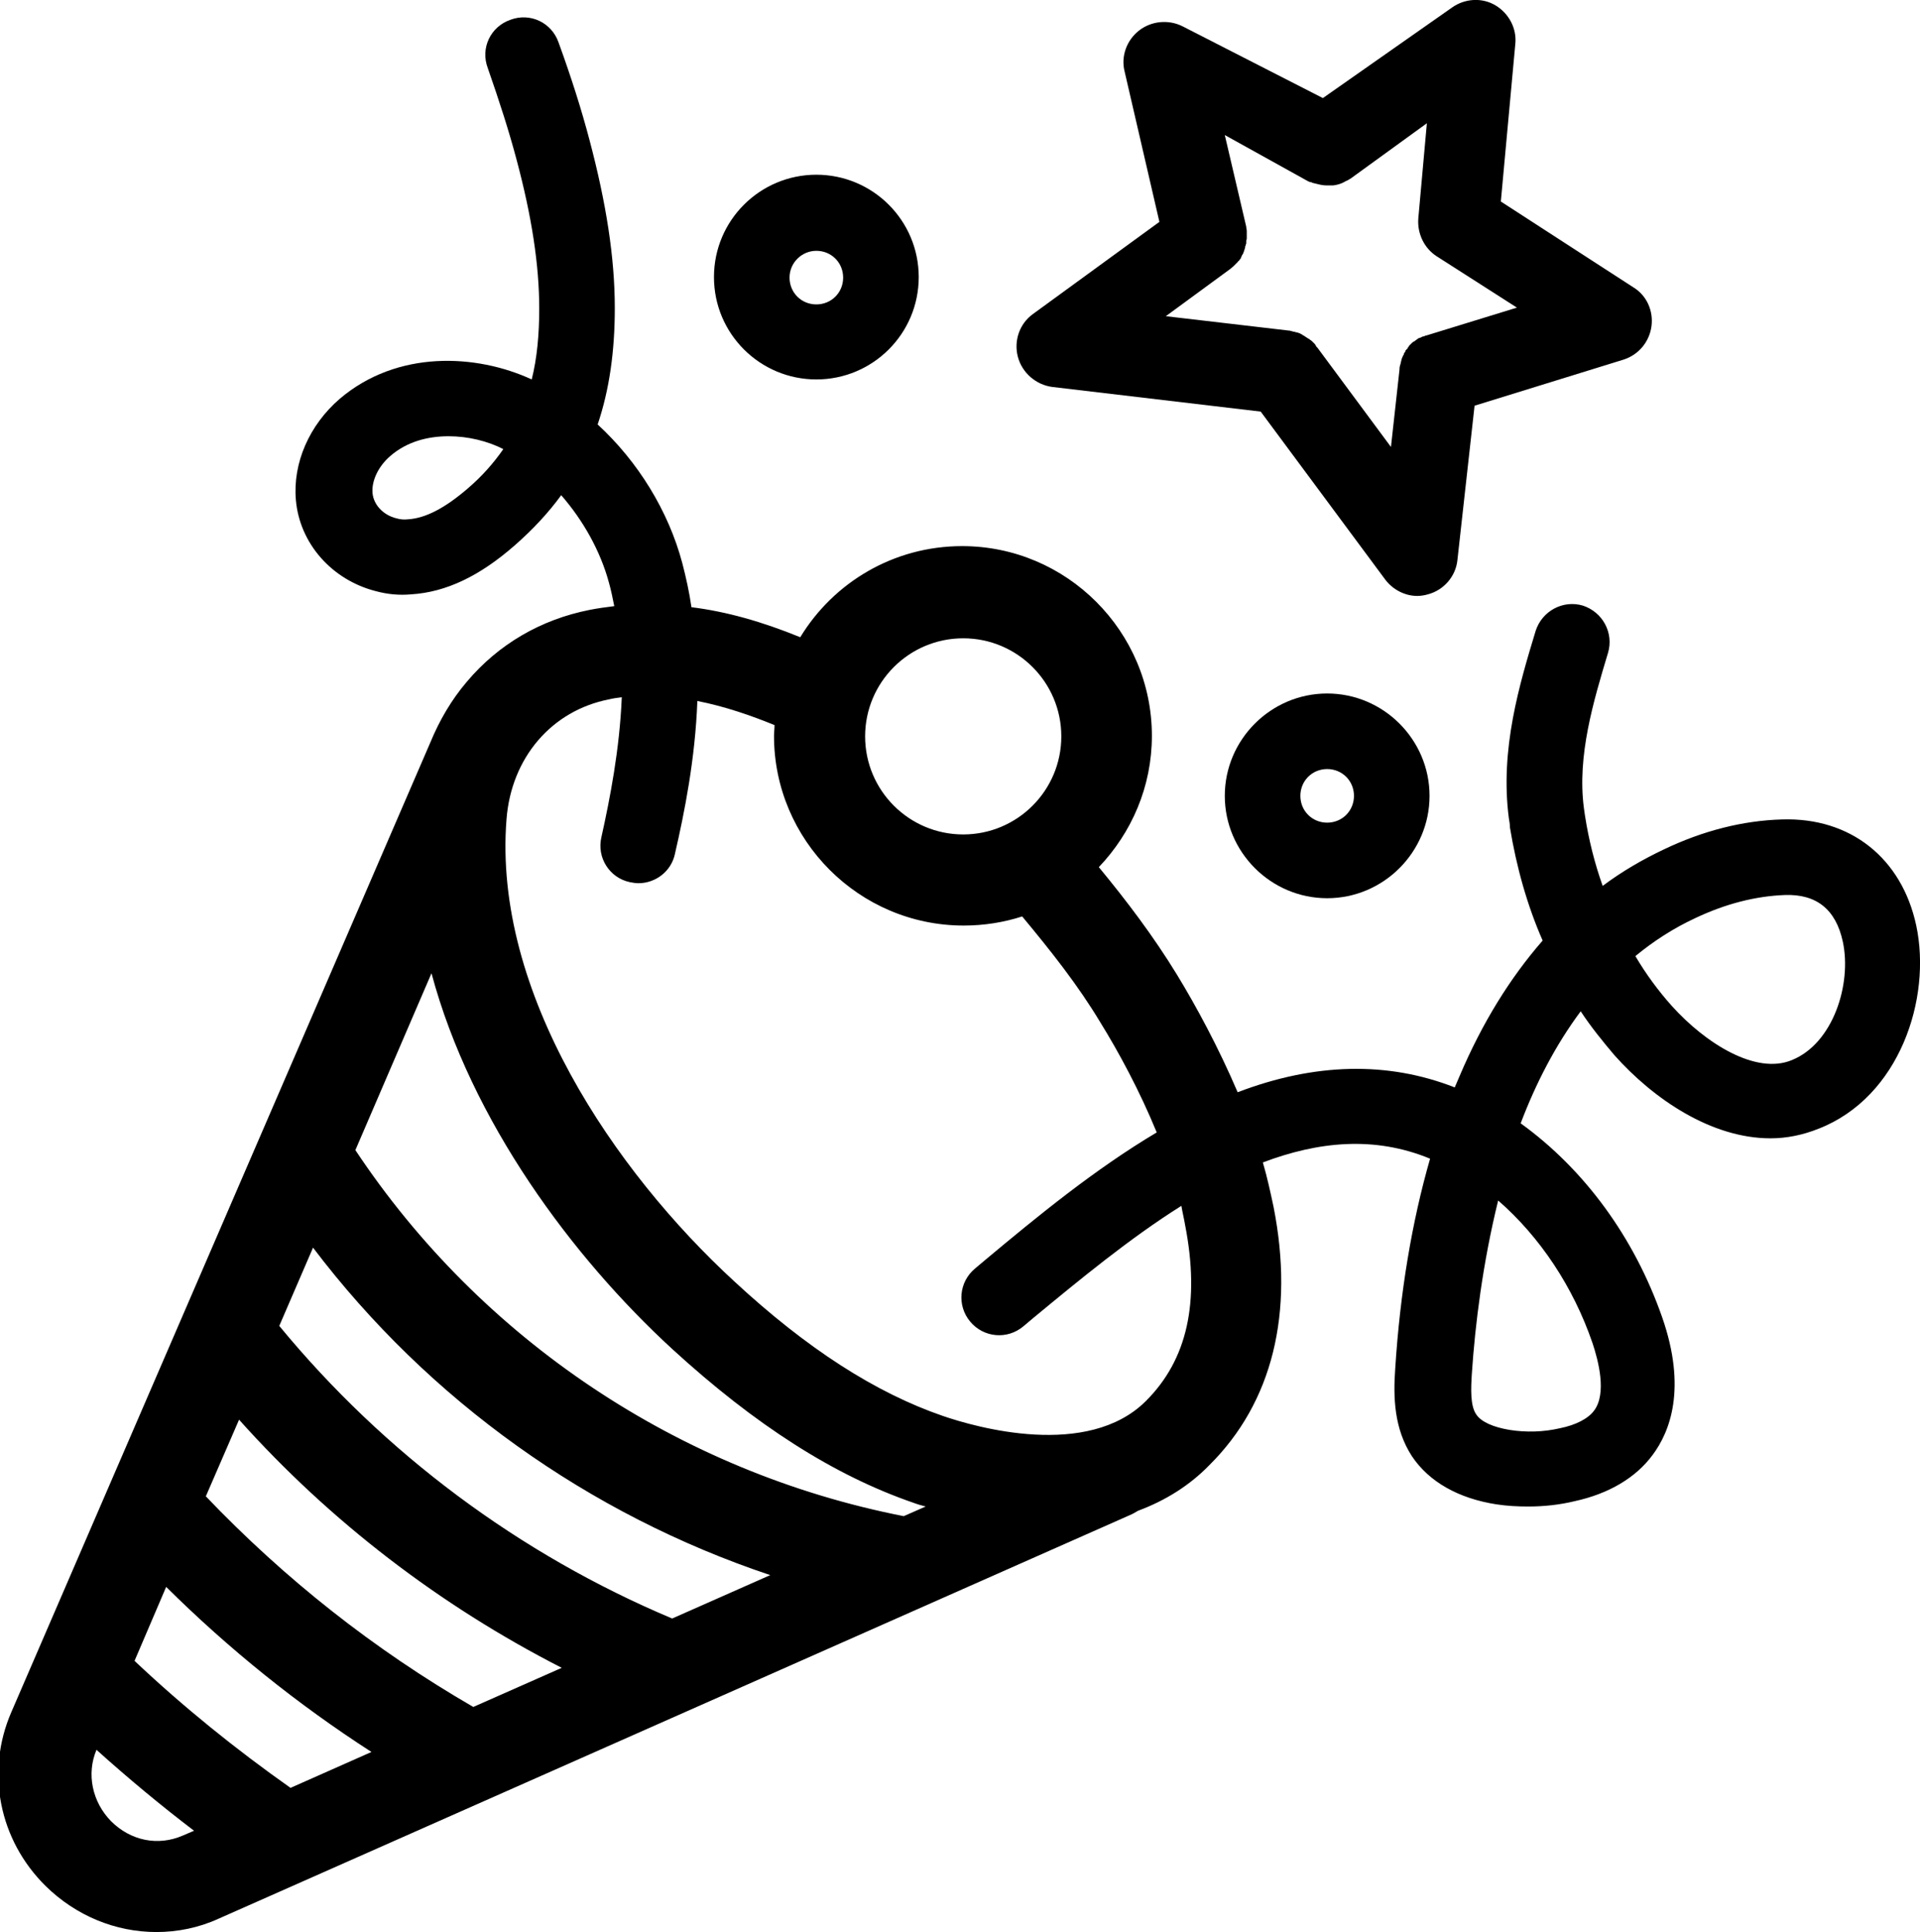
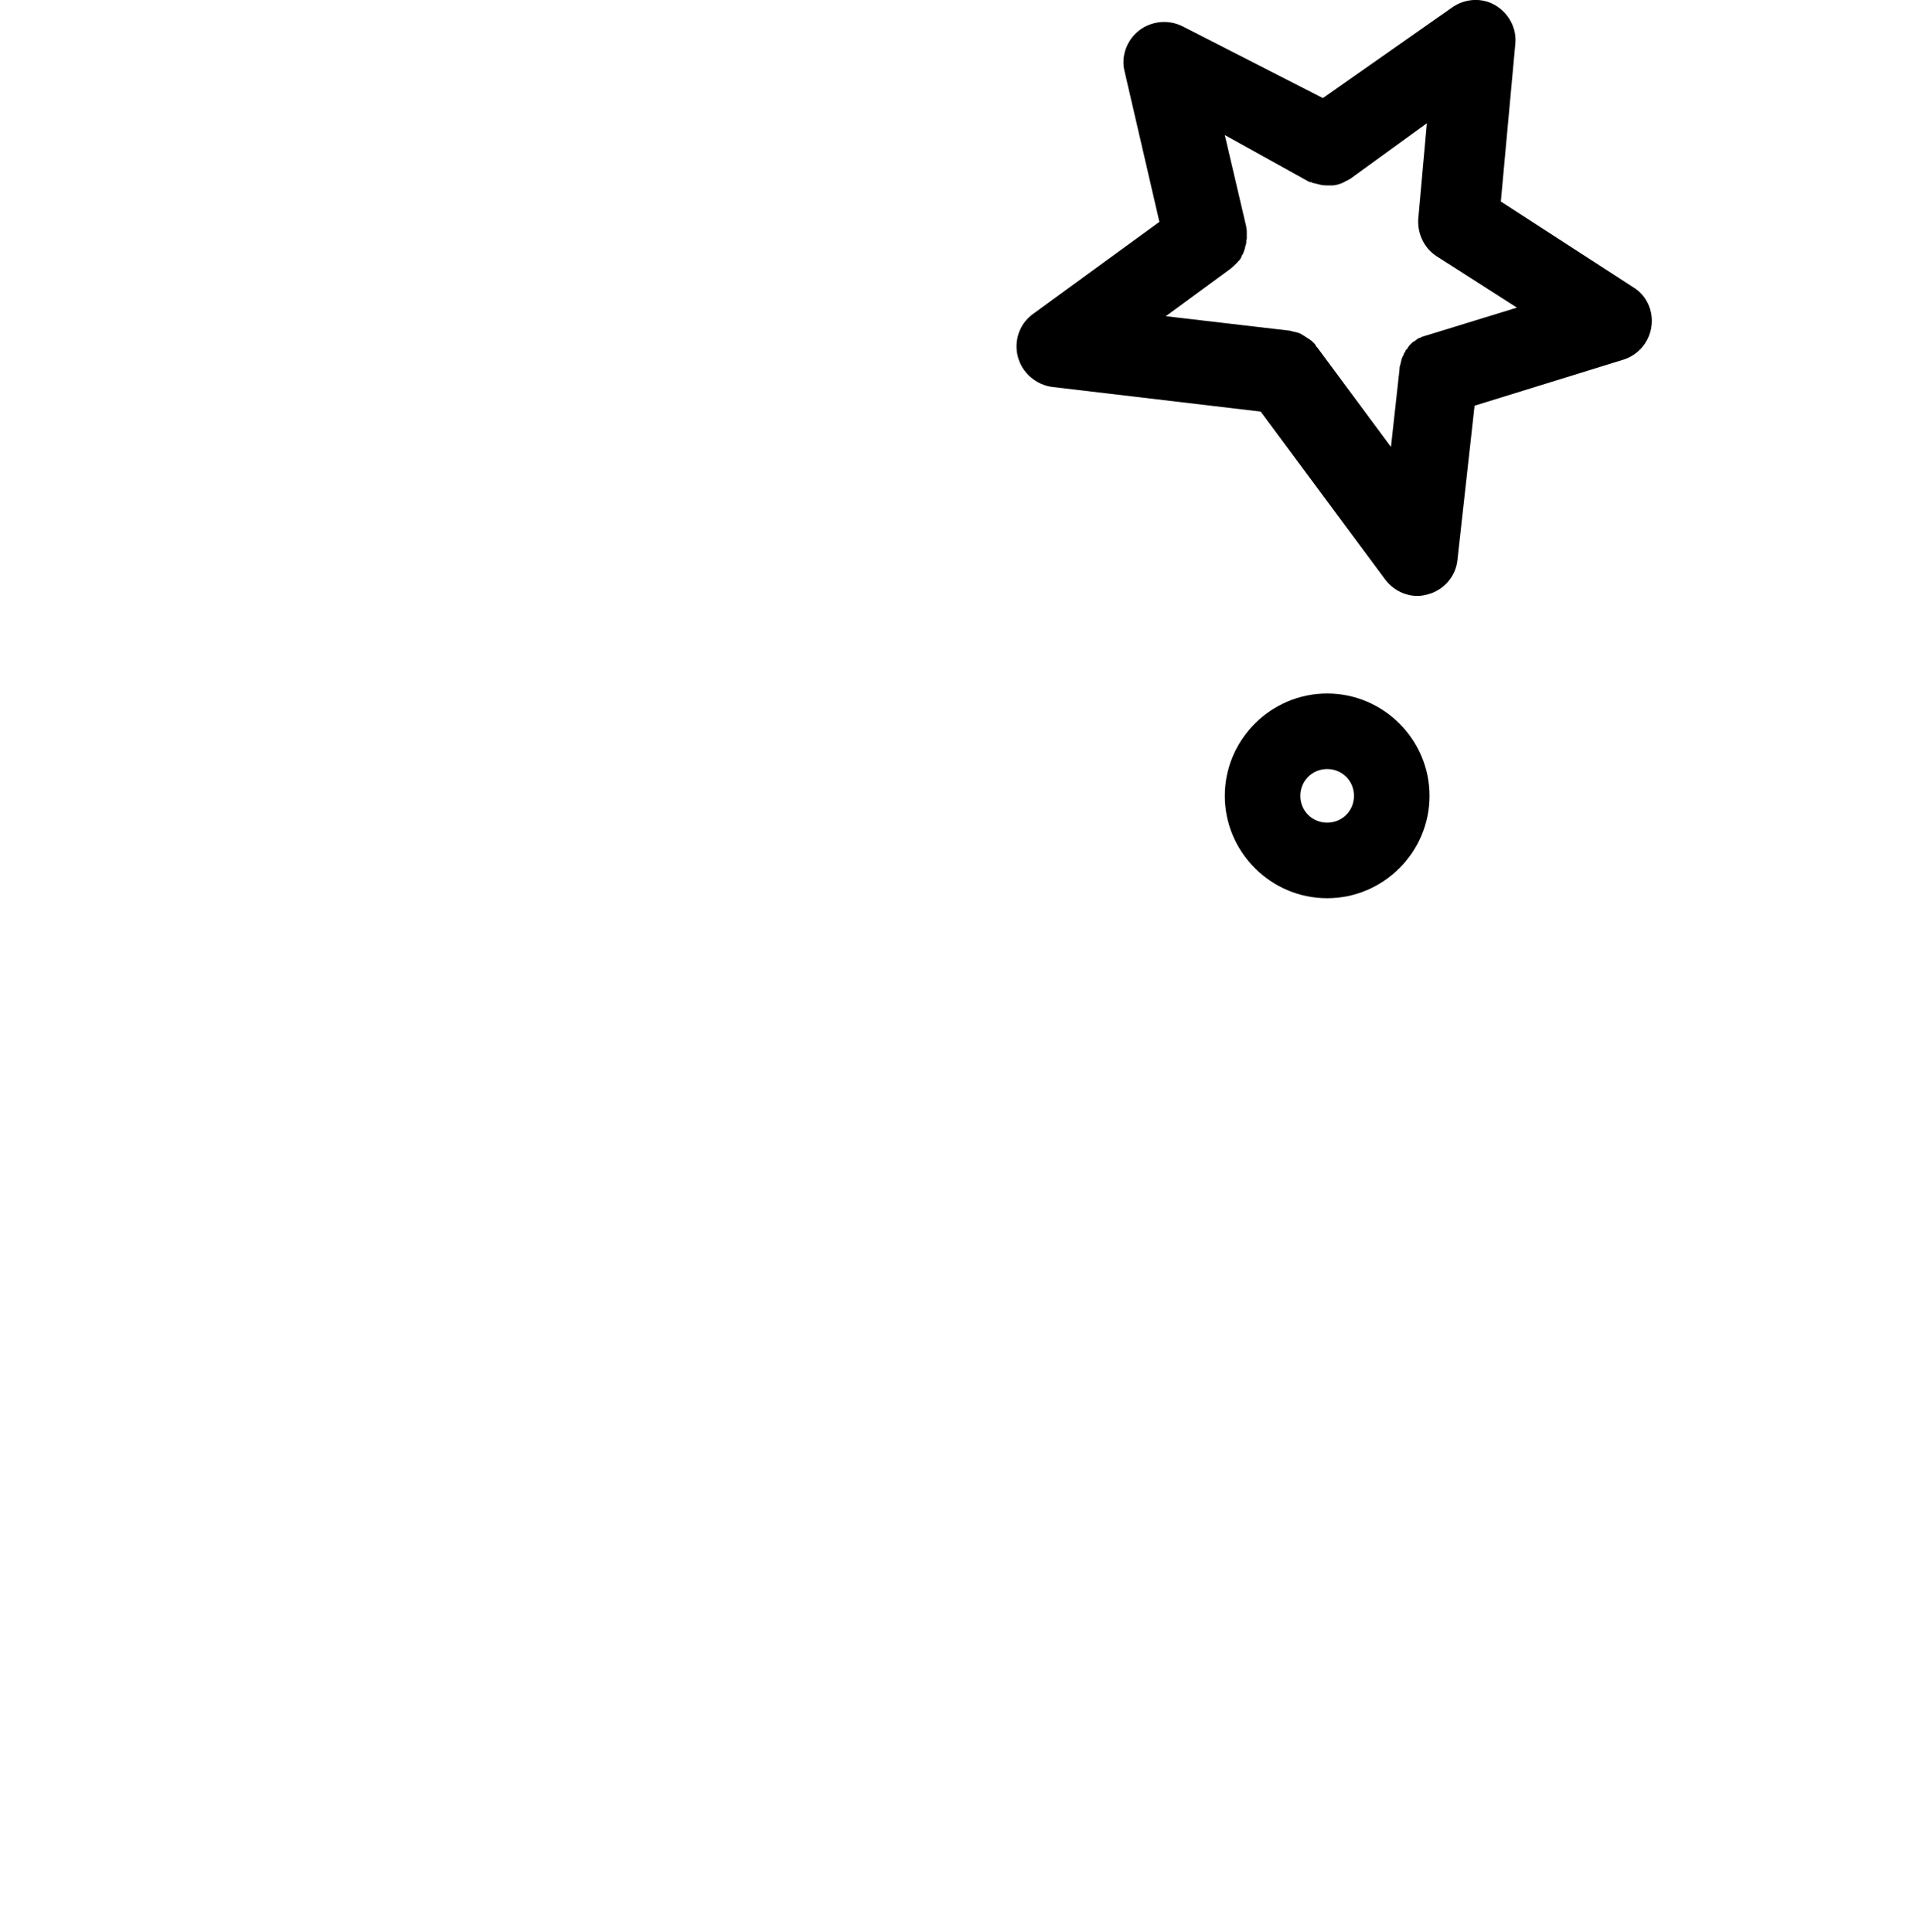
<svg xmlns="http://www.w3.org/2000/svg" version="1.1" id="b" x="0px" y="0px" viewBox="0 0 358.2 360.5" style="enable-background:new 0 0 358.2 360.5;" xml:space="preserve">
  <g id="c">
    <g>
-       <path d="M357.5,172.7c-2.7-12.6-12.3-20.2-25-19.8c-7.3,0.2-14.8,2.1-22.1,5.6c-4,1.9-7.8,4.1-11.4,6.8c-1.5-4.2-2.6-8.6-3.3-13.1    c-0.1-0.5-0.1-0.9-0.2-1.4c-1.3-9.8,1.8-20,4.5-29c1.1-3.7-1-7.6-4.7-8.8c-3.7-1.1-7.6,1-8.8,4.7c-3,9.9-6.7,22.1-5,35    c0.1,0.6,0.2,1.1,0.2,1.7c1.2,7.3,3.2,14.5,6.1,21.1c-6.1,7-11.3,15.4-15.5,25.3c-0.3,0.7-0.6,1.4-0.9,2.1    c-12.5-4.9-26.1-4.6-40.5,0.9c-3.6-8.4-7.7-16-11.3-21.9c-4.4-7.2-9.4-13.8-14.6-20.1c6.1-6.4,9.9-15,9.9-24.5    c0-19.5-15.9-35.4-35.4-35.4c-12.8,0-24,6.8-30.2,17c-7.1-2.9-13.8-4.8-20.3-5.6c-0.4-2.8-1-5.5-1.7-8.2    c-2.6-9.8-8.3-19-15.8-25.9c2.2-6.5,3.2-13.7,3.2-21.7c0-9.4-1.6-19.6-4.7-31.3c-1.5-5.7-3.4-11.7-5.8-18.3    c-1.3-3.7-5.3-5.6-9-4.2C91.5,5,89.6,9,91,12.7c2.2,6.3,4,11.9,5.4,17.2c2.8,10.5,4.2,19.5,4.2,27.7c0,4.8-0.4,9.2-1.4,13.2    c-10.4-4.8-25.1-5.5-35.8,3.6c-5.7,4.9-8.8,12-8.2,18.9c0.7,8.1,6.7,14.9,14.9,17c2.2,0.6,4.4,0.8,6.6,0.6    c6.5-0.4,12.8-3.4,19.4-9.2c3.3-2.9,6.2-6,8.6-9.3c4.1,4.7,7.3,10.4,8.9,16.3c0.4,1.4,0.7,2.9,1,4.4c-1.6,0.2-3.1,0.4-4.6,0.7    c-9.1,1.8-17,6.4-22.9,13.4c-2.9,3.4-5.1,7.2-6.8,11.3l-78.2,181l0,0l0,0l0,0l0,0c-4.8,11.1-2.3,23.8,6.4,32.4    c5.7,5.6,13.1,8.6,20.7,8.6c3.9,0,7.9-0.8,11.6-2.5l0,0l170-75.3c0.5-0.2,1-0.5,1.5-0.8c5.1-1.9,9.6-4.7,13.3-8.5    c11.8-11.7,15.9-28.4,12-48.2c-0.6-2.8-1.2-5.6-2-8.3c10.3-3.9,20.8-5,31.2-0.7c-3.4,11.8-5.6,25-6.5,39.1    c-0.4,5.5-0.2,11.3,3.1,16.4c3.2,4.8,8.7,7.9,15.8,9c2,0.3,3.9,0.4,5.9,0.4c2.9,0,5.8-0.3,8.7-1c6.4-1.4,11.4-4.4,14.5-8.6    c3.3-4.4,6.4-12.5,1.8-25.7c-5.2-14.9-14.5-27.6-26.4-36.2c2.8-7.4,6.5-14.6,11.2-20.9c1.9,2.9,4.1,5.6,6.3,8.2    c7.3,8.2,18.1,15.5,29.1,15.5c3,0,6-0.6,9-1.8C354.4,204.7,360.4,186.3,357.5,172.7L357.5,172.7z M87.2,91.2    c-4.2,3.6-7.8,5.5-11.1,5.7c-0.8,0.1-1.5,0-2.2-0.2c-2.4-0.6-4.2-2.5-4.4-4.7c-0.2-2.3,1.1-5,3.3-6.9c3.1-2.7,7-3.7,10.9-3.7    c3.6,0,7.3,0.9,10.2,2.4C92.1,86.4,89.9,88.9,87.2,91.2L87.2,91.2z M179.7,119.1c10.1,0,18.3,8.2,18.3,18.3s-8.2,18.3-18.3,18.3    s-18.3-8.2-18.3-18.3S169.6,119.1,179.7,119.1z M168.6,282.9c-41.8-8.2-78.8-32.9-102.3-68.3l14.2-33c7.4,27.6,26.3,53,44.9,70.1    c15.5,14.2,30.2,23.6,45,28.7c0.8,0.3,1.5,0.5,2.3,0.7L168.6,282.9L168.6,282.9z M125.4,302c-28.5-12-53.7-30.8-73.3-54.6    l6.3-14.6c21.6,28.5,51.5,49.8,85.3,61.1L125.4,302z M88.3,318.5c-18.5-10.7-35.2-23.9-49.9-39.3l6.2-14.3    c17,19,37.5,34.7,60.2,46.3L88.3,318.5L88.3,318.5z M54.2,333.6c-10.2-7.2-20-15.1-29.1-23.7l5.9-13.8    c11.7,11.6,24.5,21.9,38.3,30.8L54.2,333.6L54.2,333.6z M18,326.5c5.9,5.3,11.9,10.3,18.2,15.1l-2.1,0.9l0,0    c-4.6,2-9.7,1-13.4-2.7C17.2,336.2,16.1,331,18,326.5z M221.1,228.6c2.8,14.4,0.4,25.1-7.3,32.8c-10.9,10.9-31.8,4.9-37.9,2.8    c-12.5-4.3-25.3-12.5-38.9-25.1c-22.3-20.5-45.1-53.9-42.5-86.3c0.9-11.4,8.4-20.2,19.1-22.3c0.8-0.2,1.6-0.3,2.4-0.4    c-0.4,9.7-2.2,18.9-3.8,26.1c-0.9,3.8,1.5,7.6,5.3,8.4c0.5,0.1,1.1,0.2,1.6,0.2c3.2,0,6.1-2.2,6.8-5.4c1.8-7.8,3.8-17.8,4.2-28.6    c5.1,1,10,2.7,14.4,4.5c0,0.7-0.1,1.3-0.1,2c0,19.5,15.9,35.4,35.4,35.4c3.8,0,7.5-0.6,10.9-1.7c5.4,6.5,10.4,12.8,14.6,19.8    c3.4,5.5,7.3,12.7,10.5,20.5c-11.6,6.9-22.3,15.7-32,23.8l-1.9,1.6c-3,2.5-3.4,6.9-0.9,9.9s6.9,3.4,9.9,0.9l1.9-1.6    c8.6-7.1,17.9-14.8,27.6-20.9C220.6,226.2,220.9,227.4,221.1,228.6L221.1,228.6z M297.1,250.6c1.1,3.3,2.7,9.4,0.3,12.6    c-1.1,1.5-3.4,2.7-6.4,3.3c-3,0.7-6.3,0.8-9.4,0.3c-3-0.5-5.3-1.5-6.2-2.9c-1.1-1.6-1-4.7-0.8-7.7c0.6-9,2-20.4,4.9-32.2    C287.3,230.8,293.5,240.1,297.1,250.6z M334.3,197.8c-6.7,2.8-16.1-3.1-22.4-10.1c-2.5-2.8-4.8-5.9-6.8-9.3    c3.4-2.8,7.1-5.2,11.2-7.1c5.7-2.7,11.3-4.1,16.7-4.3c5.9-0.2,9.5,2.7,10.8,8.7C345.5,183.6,342,194.7,334.3,197.8L334.3,197.8z" />
-       <path d="M196.3,72.2l38.9,4.6l23.2,31.3c1.4,1.9,3.7,3.1,6,3.1c0.6,0,1.3-0.1,2-0.3c3-0.8,5.2-3.4,5.5-6.4l3.2-28.8l27.8-8.6    c2.8-0.9,4.8-3.3,5.2-6.2s-0.9-5.8-3.4-7.3l-24.7-16l2.7-29.4c0.3-2.9-1.2-5.7-3.7-7.2s-5.7-1.3-8.1,0.4l-24.1,16.9L220.6,4.9    c-2.6-1.3-5.8-1-8.1,0.8s-3.4,4.8-2.7,7.6l6.5,28.1l-23.6,17.2c-2.5,1.8-3.6,5-2.8,8C190.7,69.6,193.3,71.8,196.3,72.2L196.3,72.2    z M244,33.8L244,33.8c0.2,0.1,0.4,0.2,0.6,0.2c0.1,0,0.1,0,0.2,0.1c0.1,0,0.3,0.1,0.4,0.1c0.8,0.2,1.5,0.4,2.3,0.4    c0.1,0,0.1,0,0.2,0c0.1,0,0.2,0,0.4,0s0.2,0,0.4,0c0.1,0,0.1,0,0.2,0c0.8-0.1,1.5-0.3,2.2-0.7c0.1-0.1,0.2-0.1,0.4-0.2    c0.1,0,0.1-0.1,0.2-0.1c0.2-0.1,0.3-0.2,0.5-0.3l0,0L266.2,23l-1.6,17.8c-0.2,2.8,1.1,5.5,3.4,7l15,9.6l-16.9,5.2H266l0,0l0,0    c-0.2,0.1-0.4,0.2-0.6,0.2c-0.1,0-0.1,0.1-0.2,0.1c-0.1,0.1-0.3,0.1-0.5,0.2c-0.1,0-0.2,0.1-0.3,0.2c-0.1,0.1-0.2,0.1-0.3,0.2    c-0.1,0.1-0.2,0.2-0.3,0.2c-0.1,0.1-0.2,0.1-0.3,0.2c-0.1,0.1-0.2,0.2-0.3,0.3c-0.1,0.1-0.2,0.2-0.2,0.2c-0.1,0.1-0.2,0.2-0.2,0.3    c-0.1,0.1-0.2,0.2-0.2,0.3c-0.1,0.1-0.1,0.2-0.2,0.2c-0.1,0.1-0.2,0.2-0.2,0.3c0,0.1-0.1,0.2-0.1,0.2c-0.1,0.1-0.2,0.3-0.2,0.4    s-0.1,0.2-0.1,0.2c-0.1,0.1-0.1,0.3-0.2,0.4c0,0.1-0.1,0.2-0.1,0.3c0,0.1-0.1,0.3-0.1,0.4s-0.1,0.3-0.1,0.4s0,0.2-0.1,0.3    c0,0.2-0.1,0.4-0.1,0.6v0.1l0,0v0.1l-1.6,14.5l-13.7-18.5l-0.1-0.1c-0.1-0.1-0.2-0.2-0.2-0.3c-0.1-0.1-0.1-0.2-0.2-0.3    s-0.2-0.2-0.3-0.3c-0.1-0.1-0.2-0.2-0.3-0.3s-0.2-0.1-0.3-0.2c-0.1-0.1-0.2-0.2-0.3-0.2c-0.1-0.1-0.2-0.1-0.3-0.2    c-0.1-0.1-0.2-0.1-0.3-0.2s-0.2-0.1-0.3-0.2c-0.1,0-0.2-0.1-0.3-0.2c-0.1,0-0.2-0.1-0.4-0.2c-0.1,0-0.2-0.1-0.3-0.1    S242,62,241.8,62c-0.1,0-0.2-0.1-0.4-0.1c-0.1,0-0.2,0-0.3-0.1c-0.1,0-0.3,0-0.4-0.1h-0.1L217.5,59l12-8.8    c0.2-0.2,0.4-0.3,0.6-0.5c0.1-0.1,0.1-0.1,0.2-0.2c0.1-0.1,0.2-0.2,0.3-0.3s0.2-0.2,0.3-0.3s0.1-0.2,0.2-0.2    c0.1-0.1,0.2-0.3,0.3-0.4c0.1-0.1,0.1-0.1,0.1-0.2c0.1-0.1,0.1-0.3,0.2-0.4c0-0.1,0.1-0.2,0.1-0.2c0.1-0.1,0.1-0.2,0.2-0.4    c0-0.1,0.1-0.2,0.1-0.3s0.1-0.2,0.1-0.3s0.1-0.2,0.1-0.4c0-0.1,0-0.2,0.1-0.3c0-0.2,0.1-0.3,0.1-0.4c0-0.1,0-0.2,0-0.3    c0-0.2,0-0.3,0.1-0.5c0-0.1,0-0.2,0-0.3s0-0.3,0-0.4c0-0.2,0-0.3,0-0.5c0-0.1,0-0.2,0-0.3c0-0.3-0.1-0.5-0.1-0.8l-4-17.1L244,33.8    L244,33.8z" />
-       <path d="M152.3,70.8c10.5,0,19.1-8.5,19.1-19.1s-8.6-19.1-19.1-19.1s-19.1,8.5-19.1,19.1S141.8,70.8,152.3,70.8z M152.3,46.8    c2.8,0,5,2.2,5,5s-2.2,5-5,5s-5-2.2-5-5S149.6,46.8,152.3,46.8z" />
+       <path d="M196.3,72.2l38.9,4.6l23.2,31.3c1.4,1.9,3.7,3.1,6,3.1c0.6,0,1.3-0.1,2-0.3c3-0.8,5.2-3.4,5.5-6.4l3.2-28.8l27.8-8.6    c2.8-0.9,4.8-3.3,5.2-6.2s-0.9-5.8-3.4-7.3l-24.7-16l2.7-29.4c0.3-2.9-1.2-5.7-3.7-7.2s-5.7-1.3-8.1,0.4l-24.1,16.9L220.6,4.9    c-2.6-1.3-5.8-1-8.1,0.8s-3.4,4.8-2.7,7.6l6.5,28.1l-23.6,17.2c-2.5,1.8-3.6,5-2.8,8C190.7,69.6,193.3,71.8,196.3,72.2z M244,33.8L244,33.8c0.2,0.1,0.4,0.2,0.6,0.2c0.1,0,0.1,0,0.2,0.1c0.1,0,0.3,0.1,0.4,0.1c0.8,0.2,1.5,0.4,2.3,0.4    c0.1,0,0.1,0,0.2,0c0.1,0,0.2,0,0.4,0s0.2,0,0.4,0c0.1,0,0.1,0,0.2,0c0.8-0.1,1.5-0.3,2.2-0.7c0.1-0.1,0.2-0.1,0.4-0.2    c0.1,0,0.1-0.1,0.2-0.1c0.2-0.1,0.3-0.2,0.5-0.3l0,0L266.2,23l-1.6,17.8c-0.2,2.8,1.1,5.5,3.4,7l15,9.6l-16.9,5.2H266l0,0l0,0    c-0.2,0.1-0.4,0.2-0.6,0.2c-0.1,0-0.1,0.1-0.2,0.1c-0.1,0.1-0.3,0.1-0.5,0.2c-0.1,0-0.2,0.1-0.3,0.2c-0.1,0.1-0.2,0.1-0.3,0.2    c-0.1,0.1-0.2,0.2-0.3,0.2c-0.1,0.1-0.2,0.1-0.3,0.2c-0.1,0.1-0.2,0.2-0.3,0.3c-0.1,0.1-0.2,0.2-0.2,0.2c-0.1,0.1-0.2,0.2-0.2,0.3    c-0.1,0.1-0.2,0.2-0.2,0.3c-0.1,0.1-0.1,0.2-0.2,0.2c-0.1,0.1-0.2,0.2-0.2,0.3c0,0.1-0.1,0.2-0.1,0.2c-0.1,0.1-0.2,0.3-0.2,0.4    s-0.1,0.2-0.1,0.2c-0.1,0.1-0.1,0.3-0.2,0.4c0,0.1-0.1,0.2-0.1,0.3c0,0.1-0.1,0.3-0.1,0.4s-0.1,0.3-0.1,0.4s0,0.2-0.1,0.3    c0,0.2-0.1,0.4-0.1,0.6v0.1l0,0v0.1l-1.6,14.5l-13.7-18.5l-0.1-0.1c-0.1-0.1-0.2-0.2-0.2-0.3c-0.1-0.1-0.1-0.2-0.2-0.3    s-0.2-0.2-0.3-0.3c-0.1-0.1-0.2-0.2-0.3-0.3s-0.2-0.1-0.3-0.2c-0.1-0.1-0.2-0.2-0.3-0.2c-0.1-0.1-0.2-0.1-0.3-0.2    c-0.1-0.1-0.2-0.1-0.3-0.2s-0.2-0.1-0.3-0.2c-0.1,0-0.2-0.1-0.3-0.2c-0.1,0-0.2-0.1-0.4-0.2c-0.1,0-0.2-0.1-0.3-0.1    S242,62,241.8,62c-0.1,0-0.2-0.1-0.4-0.1c-0.1,0-0.2,0-0.3-0.1c-0.1,0-0.3,0-0.4-0.1h-0.1L217.5,59l12-8.8    c0.2-0.2,0.4-0.3,0.6-0.5c0.1-0.1,0.1-0.1,0.2-0.2c0.1-0.1,0.2-0.2,0.3-0.3s0.2-0.2,0.3-0.3s0.1-0.2,0.2-0.2    c0.1-0.1,0.2-0.3,0.3-0.4c0.1-0.1,0.1-0.1,0.1-0.2c0.1-0.1,0.1-0.3,0.2-0.4c0-0.1,0.1-0.2,0.1-0.2c0.1-0.1,0.1-0.2,0.2-0.4    c0-0.1,0.1-0.2,0.1-0.3s0.1-0.2,0.1-0.3s0.1-0.2,0.1-0.4c0-0.1,0-0.2,0.1-0.3c0-0.2,0.1-0.3,0.1-0.4c0-0.1,0-0.2,0-0.3    c0-0.2,0-0.3,0.1-0.5c0-0.1,0-0.2,0-0.3s0-0.3,0-0.4c0-0.2,0-0.3,0-0.5c0-0.1,0-0.2,0-0.3c0-0.3-0.1-0.5-0.1-0.8l-4-17.1L244,33.8    L244,33.8z" />
      <path d="M247.6,129.4c-10.5,0-19.1,8.6-19.1,19.1s8.6,19.1,19.1,19.1s19.1-8.6,19.1-19.1S258.1,129.4,247.6,129.4z M247.6,153.5    c-2.8,0-5-2.2-5-5s2.2-5,5-5s5,2.2,5,5S250.4,153.5,247.6,153.5z" />
    </g>
  </g>
</svg>